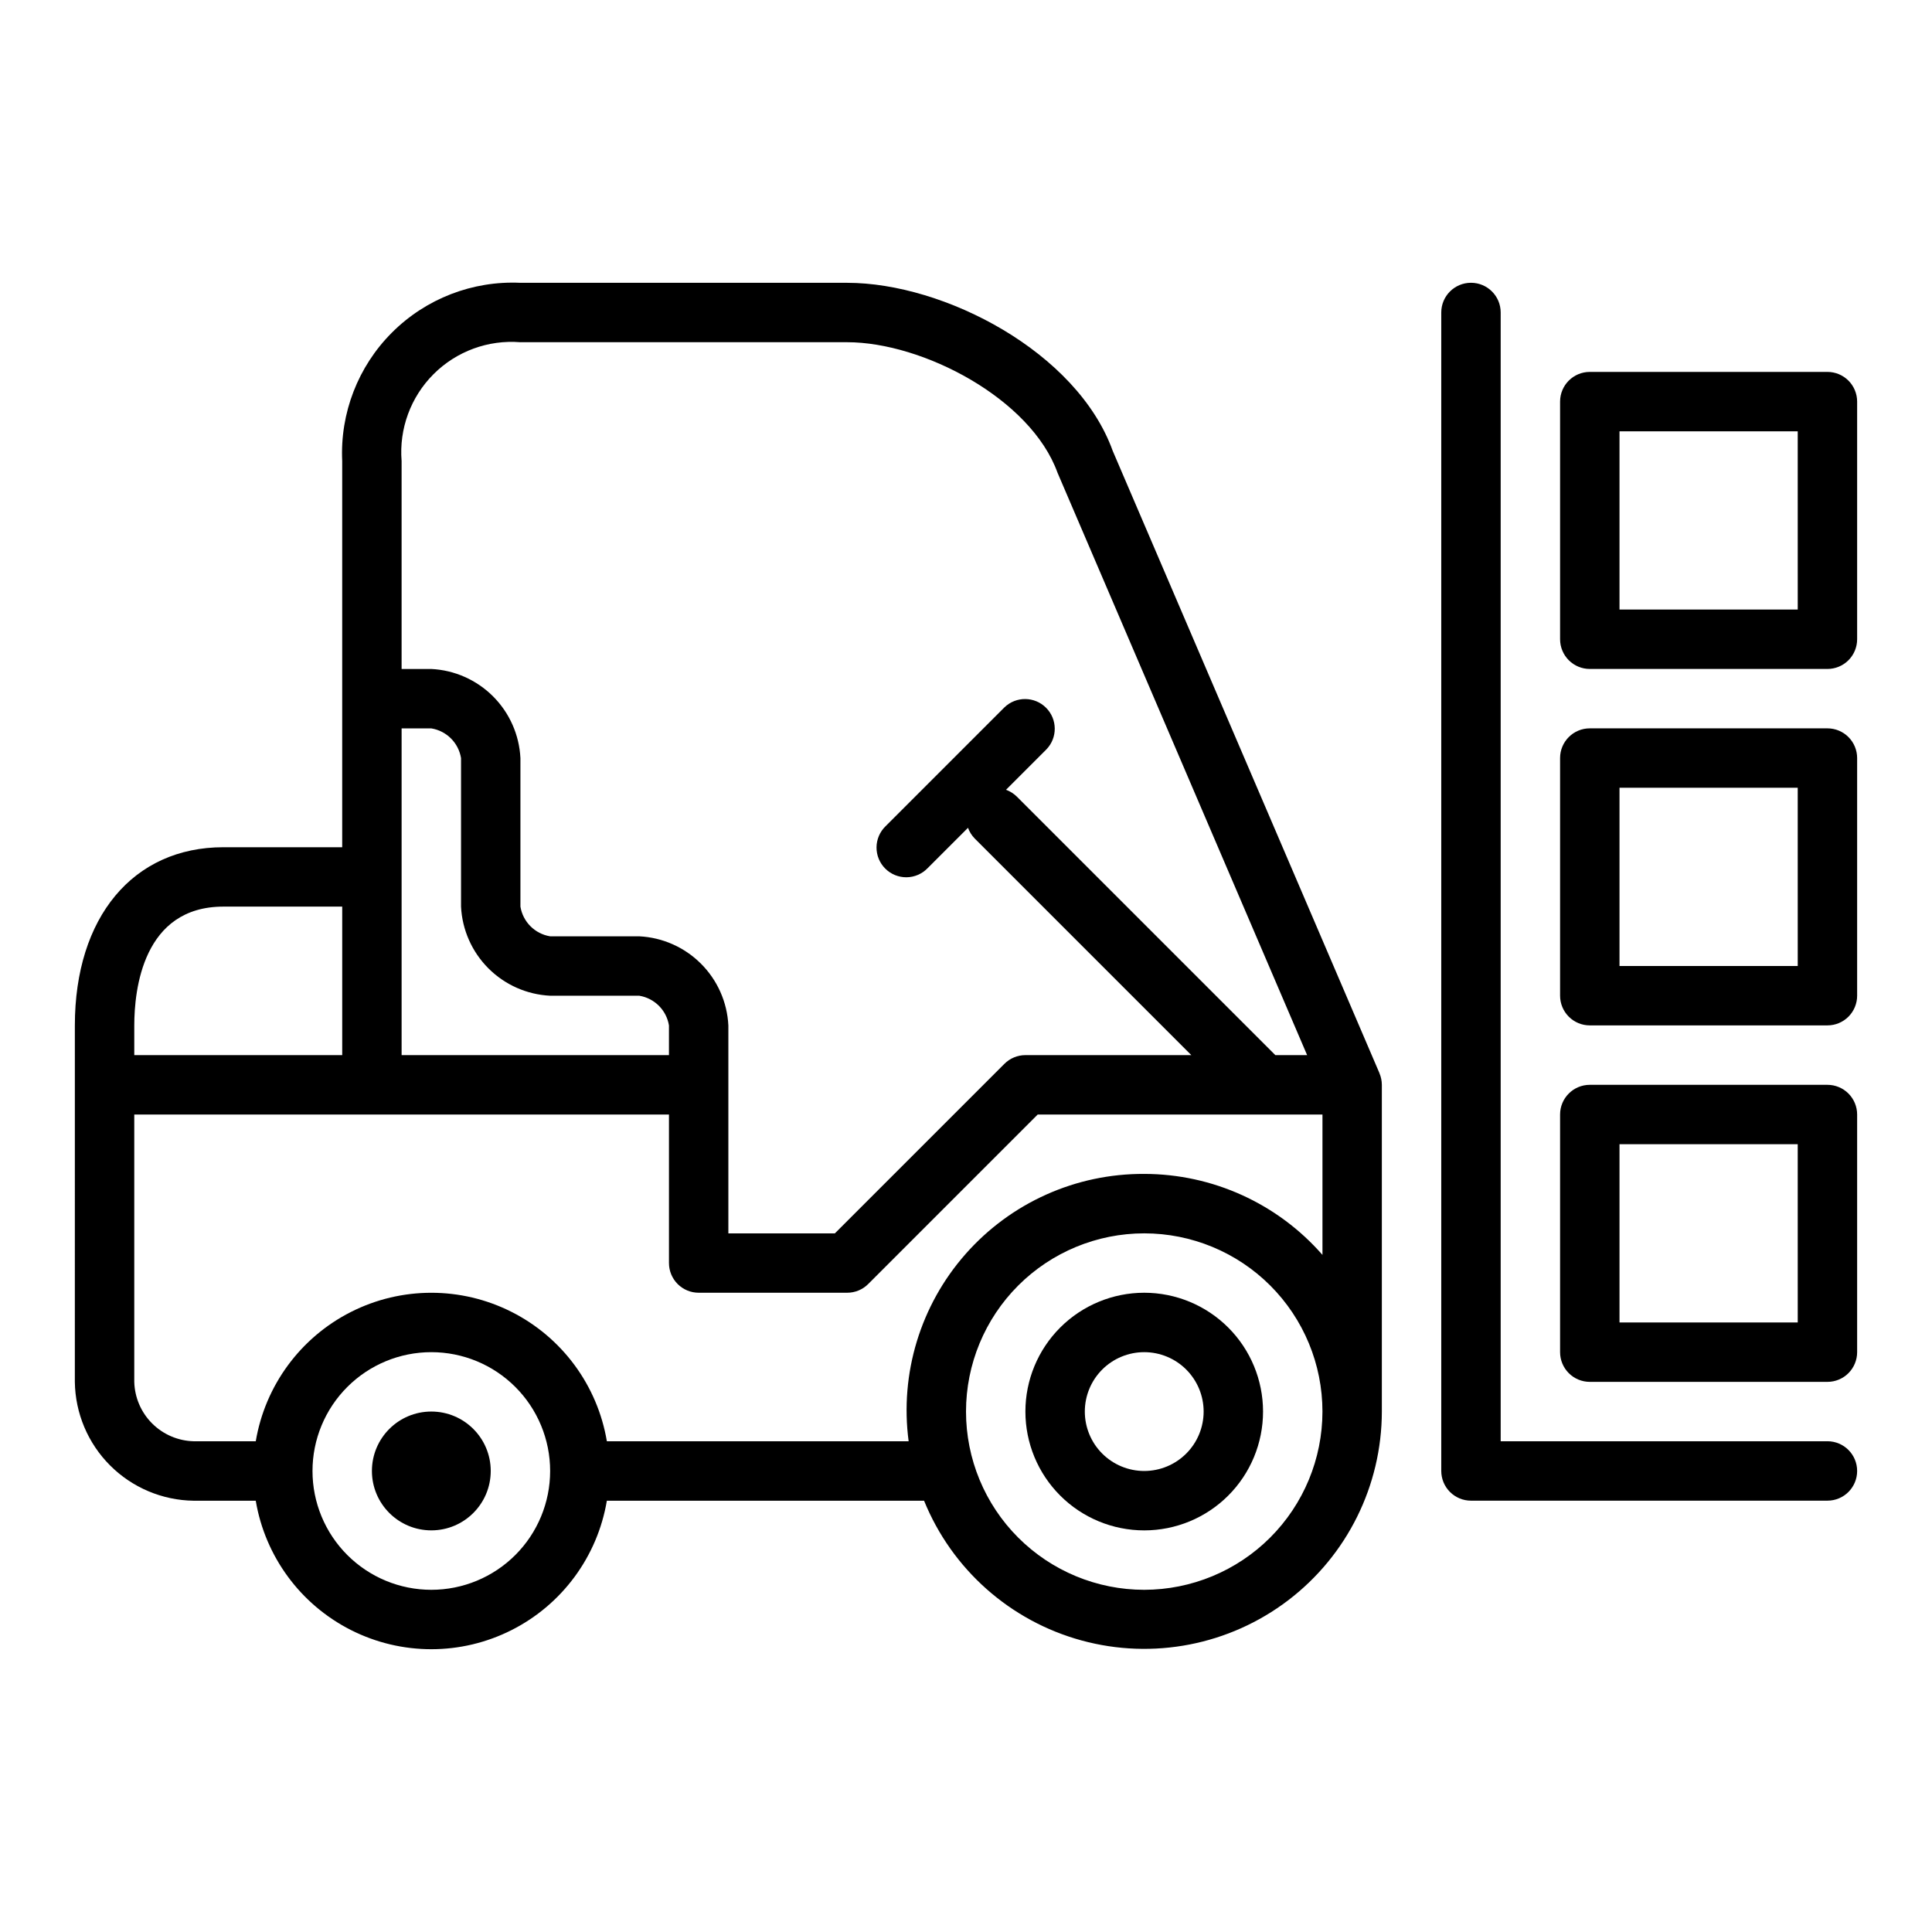
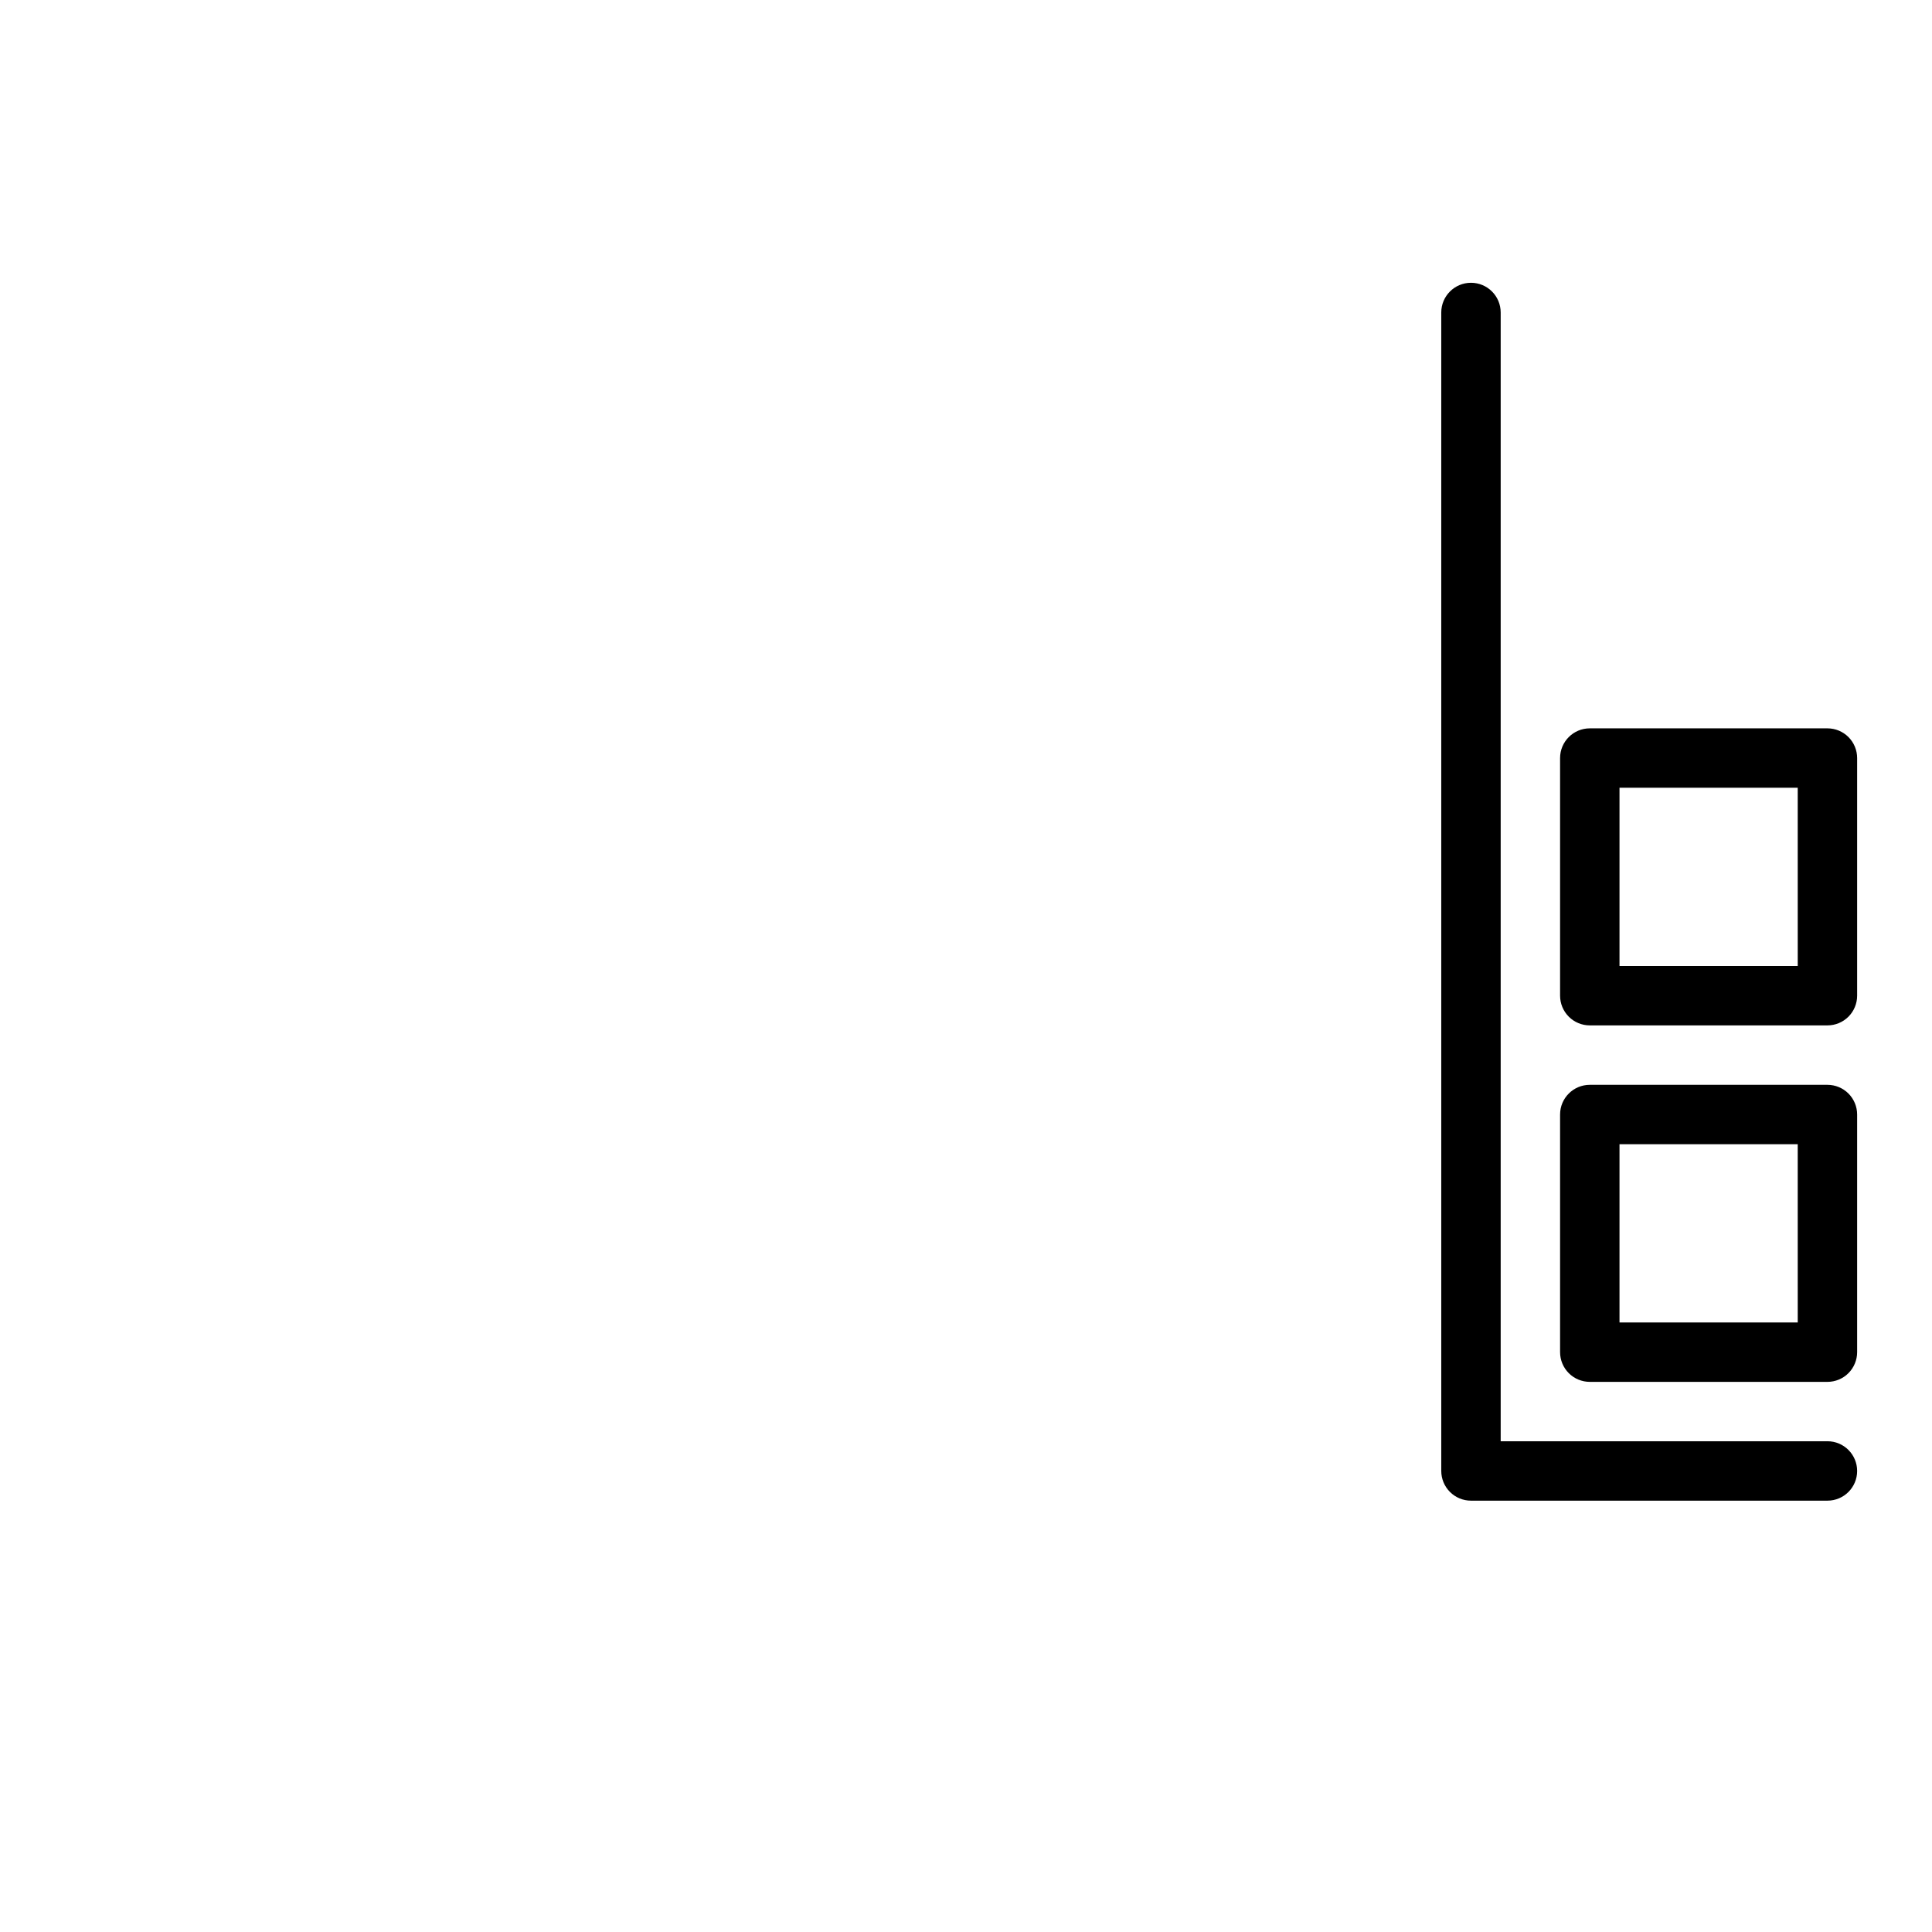
<svg xmlns="http://www.w3.org/2000/svg" fill="#000000" width="800px" height="800px" version="1.1" viewBox="144 144 512 512">
  <g>
-     <path d="m447.23 486.59c-8.352 0-16.359 3.32-22.266 9.223-5.906 5.906-9.223 13.914-9.223 22.266s3.316 16.359 9.223 22.266 13.914 9.223 22.266 9.223c8.352 0 16.359-3.316 22.266-9.223s9.223-13.914 9.223-22.266-3.316-16.359-9.223-22.266c-5.906-5.902-13.914-9.223-22.266-9.223zm0 47.23v0.004c-4.176 0-8.18-1.66-11.133-4.613-2.953-2.953-4.609-6.957-4.609-11.133s1.656-8.18 4.609-11.133c2.953-2.953 6.957-4.609 11.133-4.609s8.18 1.656 11.133 4.609c2.953 2.953 4.613 6.957 4.613 11.133s-1.66 8.18-4.613 11.133c-2.953 2.953-6.957 4.613-11.133 4.613z" />
-     <path d="m274.05 533.82c0 8.695-7.051 15.742-15.746 15.742-8.695 0-15.742-7.047-15.742-15.742 0-8.695 7.047-15.746 15.742-15.746 8.695 0 15.746 7.051 15.746 15.746" />
    <path d="m628.29 525.95h-86.594v-299.14c0-4.348-3.523-7.871-7.871-7.871-4.348 0-7.875 3.523-7.875 7.871v307.01c0 2.086 0.832 4.09 2.309 5.566 1.477 1.477 3.477 2.305 5.566 2.305h94.465c4.348 0 7.871-3.523 7.871-7.871 0-4.348-3.523-7.875-7.871-7.875z" />
-     <path d="m509.57 428.39-70.676-164.88c-9.453-26.258-44.684-44.562-70.383-44.562h-86.594c-12.699-0.59-25.059 4.199-34.047 13.188-8.988 8.988-13.773 21.348-13.184 34.047v102.34h-31.488c-23.914 0-39.359 18.539-39.359 47.23l-0.004 94.465c0.113 8.316 3.465 16.262 9.348 22.145 5.879 5.879 13.824 9.234 22.141 9.344h16.453c2.488 14.789 11.859 27.512 25.242 34.277 13.383 6.766 29.184 6.766 42.566 0 13.383-6.766 22.754-19.488 25.238-34.277h84.066c7.387 18.172 22.82 31.863 41.742 37.031 18.922 5.172 39.172 1.23 54.773-10.66s24.77-30.371 24.801-49.988v-86.59c-0.004-1.07-0.223-2.125-0.645-3.102zm-227.65-193.7h86.594c20.012 0 48.648 14.918 55.742 34.59l66.148 154.34h-8.422l-68.543-68.543v0.004c-0.809-0.789-1.773-1.398-2.836-1.781l10.707-10.707c2.984-3.086 2.941-7.996-0.098-11.035-3.035-3.035-7.945-3.078-11.035-0.094l-31.488 31.488c-1.516 1.465-2.383 3.481-2.402 5.594-0.016 2.109 0.812 4.141 2.305 5.633 1.496 1.496 3.523 2.324 5.637 2.309 2.109-0.02 4.125-0.887 5.594-2.406l10.707-10.707v0.004c0.383 1.059 0.988 2.027 1.777 2.832l57.41 57.41h-43.973c-2.086 0-4.09 0.832-5.566 2.309l-44.926 44.926h-28.227v-55.105c-0.305-6.164-2.891-11.996-7.258-16.359-4.363-4.367-10.195-6.953-16.359-7.258h-23.617c-4.043-0.656-7.215-3.828-7.871-7.871v-39.359c-0.305-6.164-2.891-11.996-7.254-16.359-4.367-4.367-10.195-6.953-16.363-7.258h-7.871v-55.102c-0.691-8.547 2.402-16.965 8.465-23.027 6.059-6.062 14.48-9.156 23.023-8.461zm-31.488 141.7v-39.359h7.871c4.047 0.656 7.215 3.828 7.875 7.871v39.359c0.305 6.164 2.891 11.996 7.254 16.359 4.363 4.367 10.195 6.953 16.359 7.258h23.617c4.043 0.656 7.215 3.828 7.871 7.871v7.871h-70.848zm-47.23 7.871h31.488v39.359h-55.105v-7.871c0-9.445 2.297-31.488 23.617-31.488zm55.105 181.05-0.004 0.004c-8.352 0-16.359-3.32-22.266-9.223-5.902-5.906-9.223-13.914-9.223-22.266 0-8.352 3.32-16.363 9.223-22.266 5.906-5.906 13.914-9.223 22.266-9.223 8.352 0 16.363 3.316 22.266 9.223 5.906 5.902 9.223 13.914 9.223 22.266 0 8.352-3.316 16.359-9.223 22.266-5.902 5.902-13.914 9.223-22.266 9.223zm188.93 0-0.004 0.004c-12.527 0-24.539-4.977-33.398-13.836-8.855-8.855-13.832-20.871-13.832-33.398s4.977-24.539 13.832-33.398c8.859-8.855 20.871-13.832 33.398-13.832 12.527 0 24.539 4.977 33.398 13.832 8.859 8.859 13.832 20.871 13.832 33.398-0.012 12.523-4.992 24.531-13.848 33.387-8.852 8.852-20.859 13.832-33.383 13.848zm0-110.21h-0.004c-18.105-0.105-35.367 7.633-47.34 21.219-11.969 13.582-17.473 31.684-15.094 49.629h-79.973c-2.484-14.785-11.855-27.512-25.238-34.277-13.383-6.766-29.184-6.766-42.566 0-13.383 6.766-22.754 19.492-25.242 34.277h-16.453c-4.141-0.105-8.086-1.797-11.016-4.727-2.93-2.93-4.621-6.875-4.727-11.016v-70.848h141.7v39.359c0 2.086 0.832 4.09 2.305 5.566 1.477 1.477 3.481 2.305 5.566 2.305h39.363c2.086 0 4.09-0.828 5.562-2.305l44.926-44.926h75.461v37.203c-11.914-13.629-29.129-21.449-47.23-21.461z" />
    <path d="m628.29 431.49h-62.977c-4.348 0-7.875 3.523-7.875 7.871v62.977c0 2.086 0.832 4.09 2.309 5.566 1.477 1.477 3.477 2.305 5.566 2.305h62.977c2.086 0 4.09-0.828 5.566-2.305 1.473-1.477 2.305-3.481 2.305-5.566v-62.977c0-2.09-0.832-4.09-2.305-5.566-1.477-1.477-3.481-2.305-5.566-2.305zm-7.871 62.977-47.234-0.004v-47.23h47.23z" />
-     <path d="m628.29 242.56h-62.977c-4.348 0-7.875 3.523-7.875 7.871v62.977c0 2.086 0.832 4.09 2.309 5.566 1.477 1.477 3.477 2.305 5.566 2.305h62.977c2.086 0 4.09-0.828 5.566-2.305 1.473-1.477 2.305-3.481 2.305-5.566v-62.977c0-2.086-0.832-4.09-2.305-5.566-1.477-1.477-3.481-2.305-5.566-2.305zm-7.871 62.977h-47.234v-47.234h47.23z" />
    <path d="m628.29 337.02h-62.977c-4.348 0-7.875 3.523-7.875 7.871v62.977c0 2.086 0.832 4.09 2.309 5.566 1.477 1.477 3.477 2.305 5.566 2.305h62.977c2.086 0 4.09-0.828 5.566-2.305 1.473-1.477 2.305-3.481 2.305-5.566v-62.977c0-2.09-0.832-4.09-2.305-5.566-1.477-1.477-3.481-2.305-5.566-2.305zm-7.871 62.977h-47.234v-47.234h47.23z" />
  </g>
</svg>